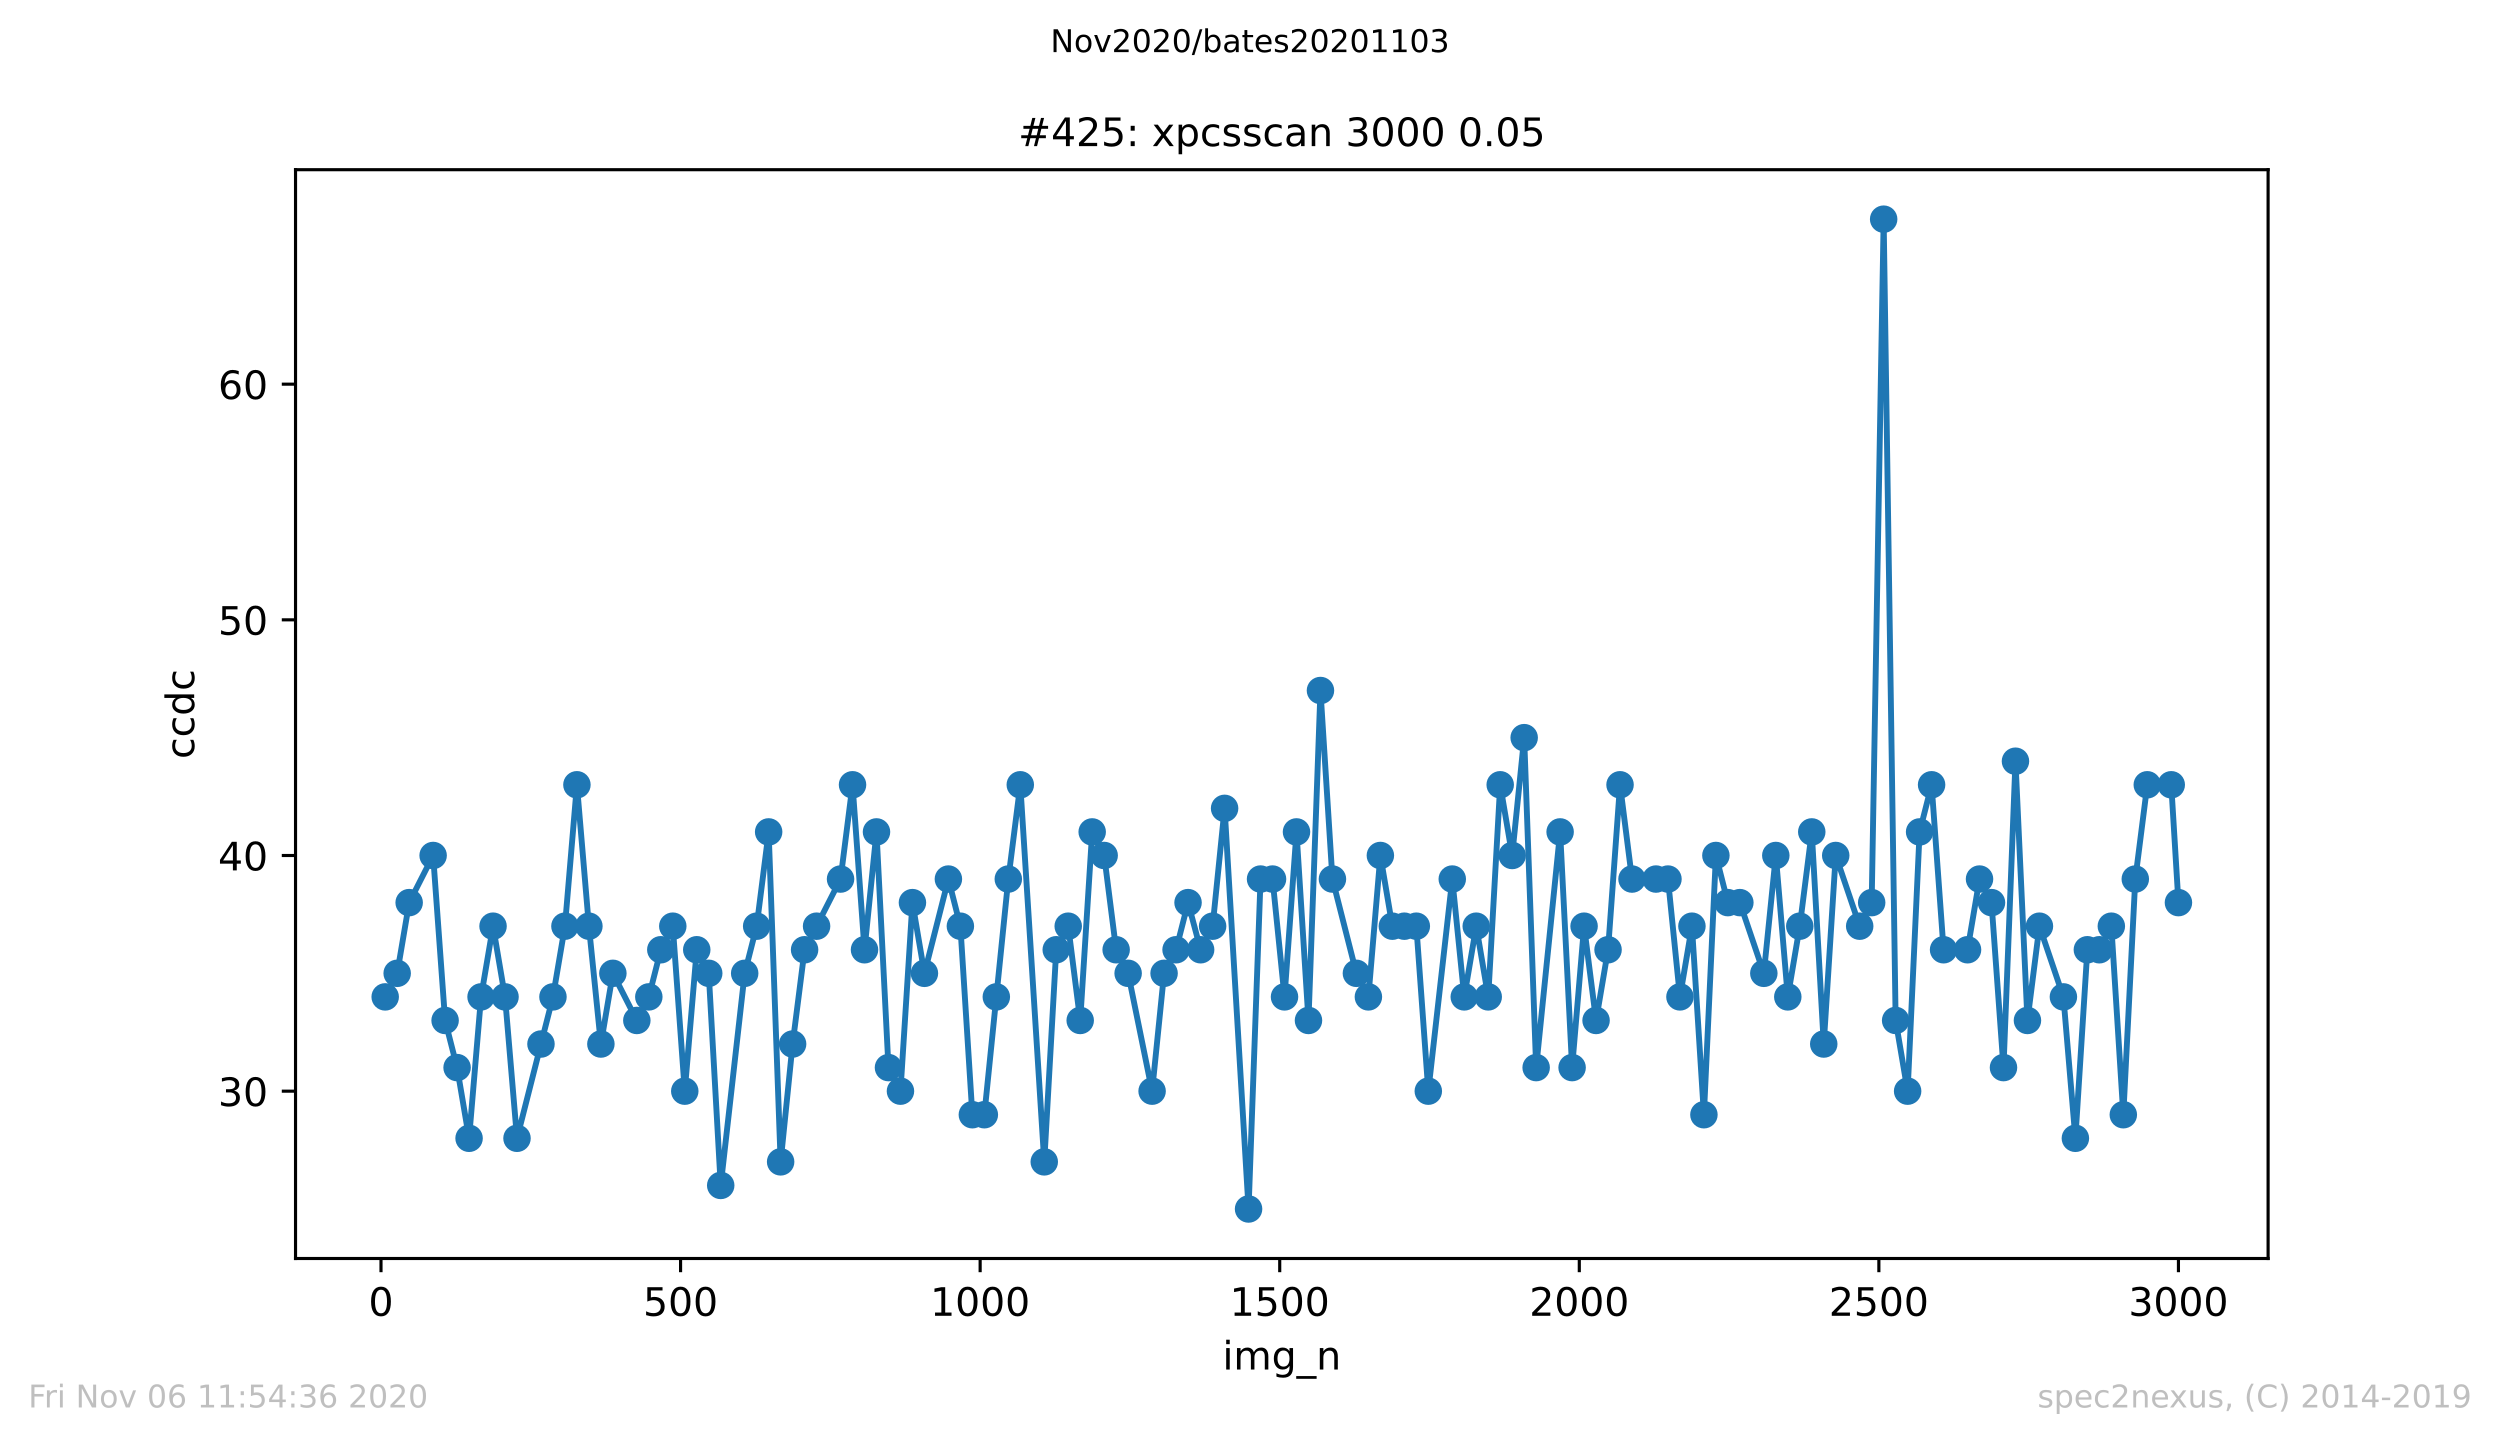
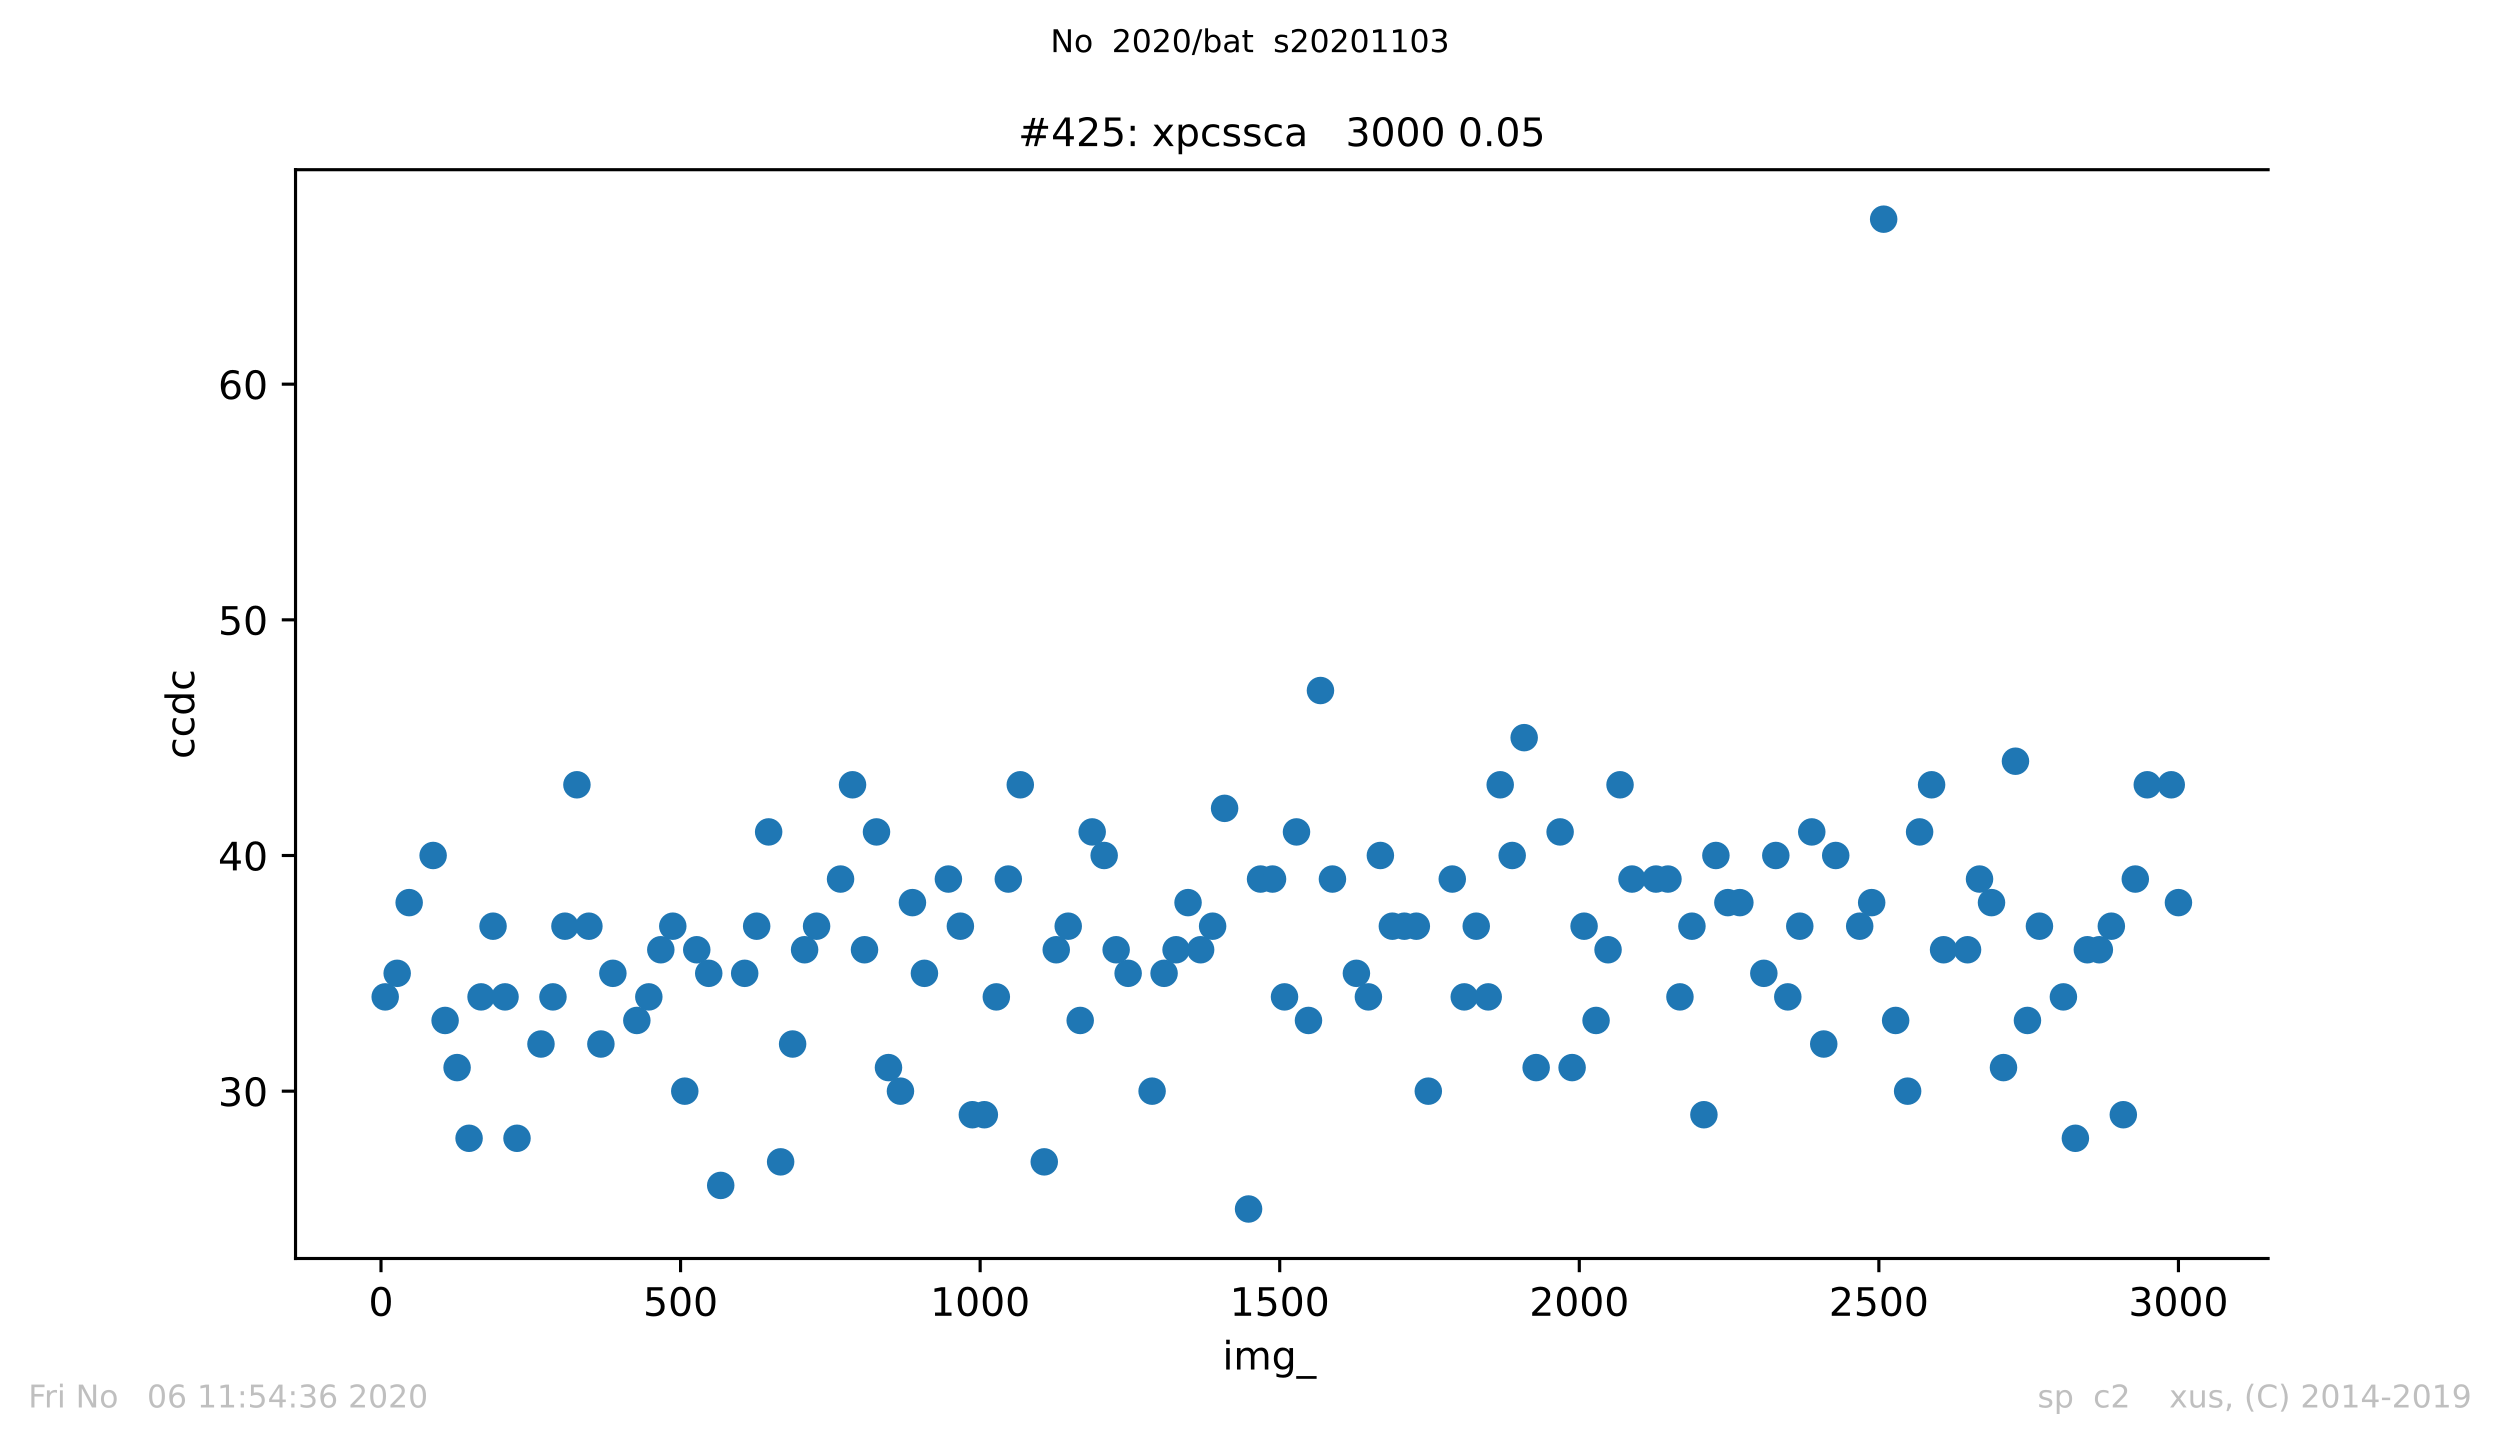
<svg xmlns="http://www.w3.org/2000/svg" xmlns:xlink="http://www.w3.org/1999/xlink" height="367.2pt" version="1.1" viewBox="0 0 636.48 367.2" width="636.48pt">
  <defs>
    <style type="text/css">
*{stroke-linecap:butt;stroke-linejoin:round;}
  </style>
  </defs>
  <g id="figure_1">
    <g id="patch_1">
      <path d="M 0 367.2  L 636.48 367.2  L 636.48 0  L 0 0  z " style="fill:#ffffff;" />
    </g>
    <g id="axes_1">
      <g id="patch_2">
        <path d="M 75.24 320.4  L 577.44 320.4  L 577.44 43.2  L 75.24 43.2  z " style="fill:#ffffff;" />
      </g>
      <g id="matplotlib.axis_1">
        <g id="xtick_1">
          <g id="line2d_1">
            <defs>
              <path d="M 0 0  L 0 3.5  " id="m6c2c56f5d1" style="stroke:#000000;stroke-width:0.8;" />
            </defs>
            <g>
              <use style="stroke:#000000;stroke-width:0.8;" x="97" xlink:href="#m6c2c56f5d1" y="320.4" />
            </g>
          </g>
          <g id="text_1">
            <defs>
              <path d="M 31.781 66.406  Q 24.172 66.406 20.328 58.906  Q 16.5 51.422 16.5 36.375  Q 16.5 21.391 20.328 13.891  Q 24.172 6.391 31.781 6.391  Q 39.453 6.391 43.281 13.891  Q 47.125 21.391 47.125 36.375  Q 47.125 51.422 43.281 58.906  Q 39.453 66.406 31.781 66.406  z M 31.781 74.219  Q 44.047 74.219 50.516 64.516  Q 56.984 54.828 56.984 36.375  Q 56.984 17.969 50.516 8.266  Q 44.047 -1.422 31.781 -1.422  Q 19.531 -1.422 13.062 8.266  Q 6.594 17.969 6.594 36.375  Q 6.594 54.828 13.062 64.516  Q 19.531 74.219 31.781 74.219  z " id="DejaVuSans-48" />
            </defs>
            <g transform="translate(93.818 334.998)scale(0.1 -0.1)">
              <use xlink:href="#DejaVuSans-48" />
            </g>
          </g>
        </g>
        <g id="xtick_2">
          <g id="line2d_2">
            <g>
              <use style="stroke:#000000;stroke-width:0.8;" x="173.268" xlink:href="#m6c2c56f5d1" y="320.4" />
            </g>
          </g>
          <g id="text_2">
            <defs>
              <path d="M 10.797 72.906  L 49.516 72.906  L 49.516 64.594  L 19.828 64.594  L 19.828 46.734  Q 21.969 47.469 24.109 47.828  Q 26.266 48.188 28.422 48.188  Q 40.625 48.188 47.75 41.5  Q 54.891 34.812 54.891 23.391  Q 54.891 11.625 47.562 5.094  Q 40.234 -1.422 26.906 -1.422  Q 22.312 -1.422 17.547 -0.641  Q 12.797 0.141 7.719 1.703  L 7.719 11.625  Q 12.109 9.234 16.797 8.062  Q 21.484 6.891 26.703 6.891  Q 35.156 6.891 40.078 11.328  Q 45.016 15.766 45.016 23.391  Q 45.016 31 40.078 35.438  Q 35.156 39.891 26.703 39.891  Q 22.75 39.891 18.812 39.016  Q 14.891 38.141 10.797 36.281  z " id="DejaVuSans-53" />
            </defs>
            <g transform="translate(163.725 334.998)scale(0.1 -0.1)">
              <use xlink:href="#DejaVuSans-53" />
              <use x="63.623" xlink:href="#DejaVuSans-48" />
              <use x="127.246" xlink:href="#DejaVuSans-48" />
            </g>
          </g>
        </g>
        <g id="xtick_3">
          <g id="line2d_3">
            <g>
              <use style="stroke:#000000;stroke-width:0.8;" x="249.537" xlink:href="#m6c2c56f5d1" y="320.4" />
            </g>
          </g>
          <g id="text_3">
            <defs>
              <path d="M 12.406 8.297  L 28.516 8.297  L 28.516 63.922  L 10.984 60.406  L 10.984 69.391  L 28.422 72.906  L 38.281 72.906  L 38.281 8.297  L 54.391 8.297  L 54.391 0  L 12.406 0  z " id="DejaVuSans-49" />
            </defs>
            <g transform="translate(236.812 334.998)scale(0.1 -0.1)">
              <use xlink:href="#DejaVuSans-49" />
              <use x="63.623" xlink:href="#DejaVuSans-48" />
              <use x="127.246" xlink:href="#DejaVuSans-48" />
              <use x="190.869" xlink:href="#DejaVuSans-48" />
            </g>
          </g>
        </g>
        <g id="xtick_4">
          <g id="line2d_4">
            <g>
              <use style="stroke:#000000;stroke-width:0.8;" x="325.806" xlink:href="#m6c2c56f5d1" y="320.4" />
            </g>
          </g>
          <g id="text_4">
            <g transform="translate(313.081 334.998)scale(0.1 -0.1)">
              <use xlink:href="#DejaVuSans-49" />
              <use x="63.623" xlink:href="#DejaVuSans-53" />
              <use x="127.246" xlink:href="#DejaVuSans-48" />
              <use x="190.869" xlink:href="#DejaVuSans-48" />
            </g>
          </g>
        </g>
        <g id="xtick_5">
          <g id="line2d_5">
            <g>
              <use style="stroke:#000000;stroke-width:0.8;" x="402.075" xlink:href="#m6c2c56f5d1" y="320.4" />
            </g>
          </g>
          <g id="text_5">
            <defs>
              <path d="M 19.188 8.297  L 53.609 8.297  L 53.609 0  L 7.328 0  L 7.328 8.297  Q 12.938 14.109 22.625 23.891  Q 32.328 33.688 34.812 36.531  Q 39.547 41.844 41.422 45.531  Q 43.312 49.219 43.312 52.781  Q 43.312 58.594 39.234 62.25  Q 35.156 65.922 28.609 65.922  Q 23.969 65.922 18.812 64.312  Q 13.672 62.703 7.812 59.422  L 7.812 69.391  Q 13.766 71.781 18.938 73  Q 24.125 74.219 28.422 74.219  Q 39.75 74.219 46.484 68.547  Q 53.219 62.891 53.219 53.422  Q 53.219 48.922 51.531 44.891  Q 49.859 40.875 45.406 35.406  Q 44.188 33.984 37.641 27.219  Q 31.109 20.453 19.188 8.297  z " id="DejaVuSans-50" />
            </defs>
            <g transform="translate(389.35 334.998)scale(0.1 -0.1)">
              <use xlink:href="#DejaVuSans-50" />
              <use x="63.623" xlink:href="#DejaVuSans-48" />
              <use x="127.246" xlink:href="#DejaVuSans-48" />
              <use x="190.869" xlink:href="#DejaVuSans-48" />
            </g>
          </g>
        </g>
        <g id="xtick_6">
          <g id="line2d_6">
            <g>
              <use style="stroke:#000000;stroke-width:0.8;" x="478.344" xlink:href="#m6c2c56f5d1" y="320.4" />
            </g>
          </g>
          <g id="text_6">
            <g transform="translate(465.619 334.998)scale(0.1 -0.1)">
              <use xlink:href="#DejaVuSans-50" />
              <use x="63.623" xlink:href="#DejaVuSans-53" />
              <use x="127.246" xlink:href="#DejaVuSans-48" />
              <use x="190.869" xlink:href="#DejaVuSans-48" />
            </g>
          </g>
        </g>
        <g id="xtick_7">
          <g id="line2d_7">
            <g>
              <use style="stroke:#000000;stroke-width:0.8;" x="554.613" xlink:href="#m6c2c56f5d1" y="320.4" />
            </g>
          </g>
          <g id="text_7">
            <defs>
              <path d="M 40.578 39.312  Q 47.656 37.797 51.625 33  Q 55.609 28.219 55.609 21.188  Q 55.609 10.406 48.188 4.484  Q 40.766 -1.422 27.094 -1.422  Q 22.516 -1.422 17.656 -0.516  Q 12.797 0.391 7.625 2.203  L 7.625 11.719  Q 11.719 9.328 16.594 8.109  Q 21.484 6.891 26.812 6.891  Q 36.078 6.891 40.938 10.547  Q 45.797 14.203 45.797 21.188  Q 45.797 27.641 41.281 31.266  Q 36.766 34.906 28.719 34.906  L 20.219 34.906  L 20.219 43.016  L 29.109 43.016  Q 36.375 43.016 40.234 45.922  Q 44.094 48.828 44.094 54.297  Q 44.094 59.906 40.109 62.906  Q 36.141 65.922 28.719 65.922  Q 24.656 65.922 20.016 65.031  Q 15.375 64.156 9.812 62.312  L 9.812 71.094  Q 15.438 72.656 20.344 73.438  Q 25.25 74.219 29.594 74.219  Q 40.828 74.219 47.359 69.109  Q 53.906 64.016 53.906 55.328  Q 53.906 49.266 50.438 45.094  Q 46.969 40.922 40.578 39.312  z " id="DejaVuSans-51" />
            </defs>
            <g transform="translate(541.888 334.998)scale(0.1 -0.1)">
              <use xlink:href="#DejaVuSans-51" />
              <use x="63.623" xlink:href="#DejaVuSans-48" />
              <use x="127.246" xlink:href="#DejaVuSans-48" />
              <use x="190.869" xlink:href="#DejaVuSans-48" />
            </g>
          </g>
        </g>
        <g id="text_8">
          <defs>
            <path d="M 9.422 54.688  L 18.406 54.688  L 18.406 0  L 9.422 0  z M 9.422 75.984  L 18.406 75.984  L 18.406 64.594  L 9.422 64.594  z " id="DejaVuSans-105" />
            <path d="M 52 44.188  Q 55.375 50.25 60.062 53.125  Q 64.75 56 71.094 56  Q 79.641 56 84.281 50.016  Q 88.922 44.047 88.922 33.016  L 88.922 0  L 79.891 0  L 79.891 32.719  Q 79.891 40.578 77.094 44.375  Q 74.312 48.188 68.609 48.188  Q 61.625 48.188 57.562 43.547  Q 53.516 38.922 53.516 30.906  L 53.516 0  L 44.484 0  L 44.484 32.719  Q 44.484 40.625 41.703 44.406  Q 38.922 48.188 33.109 48.188  Q 26.219 48.188 22.156 43.531  Q 18.109 38.875 18.109 30.906  L 18.109 0  L 9.078 0  L 9.078 54.688  L 18.109 54.688  L 18.109 46.188  Q 21.188 51.219 25.484 53.609  Q 29.781 56 35.688 56  Q 41.656 56 45.828 52.969  Q 50 49.953 52 44.188  z " id="DejaVuSans-109" />
            <path d="M 45.406 27.984  Q 45.406 37.75 41.375 43.109  Q 37.359 48.484 30.078 48.484  Q 22.859 48.484 18.828 43.109  Q 14.797 37.75 14.797 27.984  Q 14.797 18.266 18.828 12.891  Q 22.859 7.516 30.078 7.516  Q 37.359 7.516 41.375 12.891  Q 45.406 18.266 45.406 27.984  z M 54.391 6.781  Q 54.391 -7.172 48.188 -13.984  Q 42 -20.797 29.203 -20.797  Q 24.469 -20.797 20.266 -20.094  Q 16.062 -19.391 12.109 -17.922  L 12.109 -9.188  Q 16.062 -11.328 19.922 -12.344  Q 23.781 -13.375 27.781 -13.375  Q 36.625 -13.375 41.016 -8.766  Q 45.406 -4.156 45.406 5.172  L 45.406 9.625  Q 42.625 4.781 38.281 2.391  Q 33.938 0 27.875 0  Q 17.828 0 11.672 7.656  Q 5.516 15.328 5.516 27.984  Q 5.516 40.672 11.672 48.328  Q 17.828 56 27.875 56  Q 33.938 56 38.281 53.609  Q 42.625 51.219 45.406 46.391  L 45.406 54.688  L 54.391 54.688  z " id="DejaVuSans-103" />
            <path d="M 50.984 -16.609  L 50.984 -23.578  L -0.984 -23.578  L -0.984 -16.609  z " id="DejaVuSans-95" />
-             <path d="M 54.891 33.016  L 54.891 0  L 45.906 0  L 45.906 32.719  Q 45.906 40.484 42.875 44.328  Q 39.844 48.188 33.797 48.188  Q 26.516 48.188 22.312 43.547  Q 18.109 38.922 18.109 30.906  L 18.109 0  L 9.078 0  L 9.078 54.688  L 18.109 54.688  L 18.109 46.188  Q 21.344 51.125 25.703 53.562  Q 30.078 56 35.797 56  Q 45.219 56 50.047 50.172  Q 54.891 44.344 54.891 33.016  z " id="DejaVuSans-110" />
          </defs>
          <g transform="translate(311.238 348.677)scale(0.1 -0.1)">
            <use xlink:href="#DejaVuSans-105" />
            <use x="27.783" xlink:href="#DejaVuSans-109" />
            <use x="125.195" xlink:href="#DejaVuSans-103" />
            <use x="188.672" xlink:href="#DejaVuSans-95" />
            <use x="238.672" xlink:href="#DejaVuSans-110" />
          </g>
        </g>
      </g>
      <g id="matplotlib.axis_2">
        <g id="ytick_1">
          <g id="line2d_8">
            <defs>
              <path d="M 0 0  L -3.5 0  " id="mb3850946a2" style="stroke:#000000;stroke-width:0.8;" />
            </defs>
            <g>
              <use style="stroke:#000000;stroke-width:0.8;" x="75.24" xlink:href="#mb3850946a2" y="277.8" />
            </g>
          </g>
          <g id="text_9">
            <g transform="translate(55.515 281.599)scale(0.1 -0.1)">
              <use xlink:href="#DejaVuSans-51" />
              <use x="63.623" xlink:href="#DejaVuSans-48" />
            </g>
          </g>
        </g>
        <g id="ytick_2">
          <g id="line2d_9">
            <g>
              <use style="stroke:#000000;stroke-width:0.8;" x="75.24" xlink:href="#mb3850946a2" y="217.8" />
            </g>
          </g>
          <g id="text_10">
            <defs>
              <path d="M 37.797 64.312  L 12.891 25.391  L 37.797 25.391  z M 35.203 72.906  L 47.609 72.906  L 47.609 25.391  L 58.016 25.391  L 58.016 17.188  L 47.609 17.188  L 47.609 0  L 37.797 0  L 37.797 17.188  L 4.891 17.188  L 4.891 26.703  z " id="DejaVuSans-52" />
            </defs>
            <g transform="translate(55.515 221.599)scale(0.1 -0.1)">
              <use xlink:href="#DejaVuSans-52" />
              <use x="63.623" xlink:href="#DejaVuSans-48" />
            </g>
          </g>
        </g>
        <g id="ytick_3">
          <g id="line2d_10">
            <g>
              <use style="stroke:#000000;stroke-width:0.8;" x="75.24" xlink:href="#mb3850946a2" y="157.8" />
            </g>
          </g>
          <g id="text_11">
            <g transform="translate(55.515 161.599)scale(0.1 -0.1)">
              <use xlink:href="#DejaVuSans-53" />
              <use x="63.623" xlink:href="#DejaVuSans-48" />
            </g>
          </g>
        </g>
        <g id="ytick_4">
          <g id="line2d_11">
            <g>
              <use style="stroke:#000000;stroke-width:0.8;" x="75.24" xlink:href="#mb3850946a2" y="97.8" />
            </g>
          </g>
          <g id="text_12">
            <defs>
              <path d="M 33.016 40.375  Q 26.375 40.375 22.484 35.828  Q 18.609 31.297 18.609 23.391  Q 18.609 15.531 22.484 10.953  Q 26.375 6.391 33.016 6.391  Q 39.656 6.391 43.531 10.953  Q 47.406 15.531 47.406 23.391  Q 47.406 31.297 43.531 35.828  Q 39.656 40.375 33.016 40.375  z M 52.594 71.297  L 52.594 62.312  Q 48.875 64.062 45.094 64.984  Q 41.312 65.922 37.594 65.922  Q 27.828 65.922 22.672 59.328  Q 17.531 52.734 16.797 39.406  Q 19.672 43.656 24.016 45.922  Q 28.375 48.188 33.594 48.188  Q 44.578 48.188 50.953 41.516  Q 57.328 34.859 57.328 23.391  Q 57.328 12.156 50.688 5.359  Q 44.047 -1.422 33.016 -1.422  Q 20.359 -1.422 13.672 8.266  Q 6.984 17.969 6.984 36.375  Q 6.984 53.656 15.188 63.938  Q 23.391 74.219 37.203 74.219  Q 40.922 74.219 44.703 73.484  Q 48.484 72.75 52.594 71.297  z " id="DejaVuSans-54" />
            </defs>
            <g transform="translate(55.515 101.599)scale(0.1 -0.1)">
              <use xlink:href="#DejaVuSans-54" />
              <use x="63.623" xlink:href="#DejaVuSans-48" />
            </g>
          </g>
        </g>
        <g id="text_13">
          <defs>
            <path d="M 48.781 52.594  L 48.781 44.188  Q 44.969 46.297 41.141 47.344  Q 37.312 48.391 33.406 48.391  Q 24.656 48.391 19.812 42.844  Q 14.984 37.312 14.984 27.297  Q 14.984 17.281 19.812 11.734  Q 24.656 6.203 33.406 6.203  Q 37.312 6.203 41.141 7.25  Q 44.969 8.297 48.781 10.406  L 48.781 2.094  Q 45.016 0.344 40.984 -0.531  Q 36.969 -1.422 32.422 -1.422  Q 20.062 -1.422 12.781 6.344  Q 5.516 14.109 5.516 27.297  Q 5.516 40.672 12.859 48.328  Q 20.219 56 33.016 56  Q 37.156 56 41.109 55.141  Q 45.062 54.297 48.781 52.594  z " id="DejaVuSans-99" />
            <path d="M 45.406 46.391  L 45.406 75.984  L 54.391 75.984  L 54.391 0  L 45.406 0  L 45.406 8.203  Q 42.578 3.328 38.25 0.953  Q 33.938 -1.422 27.875 -1.422  Q 17.969 -1.422 11.734 6.484  Q 5.516 14.406 5.516 27.297  Q 5.516 40.188 11.734 48.094  Q 17.969 56 27.875 56  Q 33.938 56 38.25 53.625  Q 42.578 51.266 45.406 46.391  z M 14.797 27.297  Q 14.797 17.391 18.875 11.75  Q 22.953 6.109 30.078 6.109  Q 37.203 6.109 41.297 11.75  Q 45.406 17.391 45.406 27.297  Q 45.406 37.203 41.297 42.844  Q 37.203 48.484 30.078 48.484  Q 22.953 48.484 18.875 42.844  Q 14.797 37.203 14.797 27.297  z " id="DejaVuSans-100" />
          </defs>
          <g transform="translate(49.435 193.222)rotate(-90)scale(0.1 -0.1)">
            <use xlink:href="#DejaVuSans-99" />
            <use x="54.98" xlink:href="#DejaVuSans-99" />
            <use x="109.961" xlink:href="#DejaVuSans-100" />
            <use x="173.438" xlink:href="#DejaVuSans-99" />
          </g>
        </g>
      </g>
      <g id="line2d_12">
-         <path clip-path="url(#p6a01d0b1a0)" d="M 98.067 253.8  L 101.118 247.8  L 104.169 229.8  L 110.27 217.8  L 113.321 259.8  L 116.372 271.8  L 119.423 289.8  L 122.473 253.8  L 125.524 235.8  L 128.575 253.8  L 131.626 289.8  L 140.778 253.8  L 143.829 235.8  L 146.879 199.8  L 149.93 235.8  L 152.981 265.8  L 156.032 247.8  L 162.133 259.8  L 165.184 253.8  L 168.235 241.8  L 171.285 235.8  L 174.336 277.8  L 177.387 241.8  L 180.438 247.8  L 183.488 301.8  L 189.59 247.8  L 192.641 235.8  L 195.691 211.8  L 198.742 295.8  L 201.793 265.8  L 204.844 241.8  L 213.996 223.8  L 217.047 199.8  L 220.097 241.8  L 223.148 211.8  L 226.199 271.8  L 229.25 277.8  L 232.3 229.8  L 235.351 247.8  L 241.453 223.8  L 244.504 235.8  L 247.554 283.8  L 250.605 283.8  L 256.707 223.8  L 259.757 199.8  L 265.859 295.8  L 268.91 241.8  L 271.96 235.8  L 275.011 259.8  L 278.062 211.8  L 281.113 217.8  L 284.163 241.8  L 287.214 247.8  L 293.316 277.8  L 296.366 247.8  L 299.417 241.8  L 302.468 229.8  L 305.671 241.8  L 308.722 235.8  L 311.773 205.8  L 317.874 307.8  L 320.925 223.8  L 323.976 223.8  L 327.026 253.8  L 330.077 211.8  L 333.128 259.8  L 336.179 175.8  L 339.229 223.8  L 345.331 247.8  L 348.382 253.8  L 351.432 217.8  L 354.483 235.8  L 360.585 235.8  L 363.635 277.8  L 369.737 223.8  L 372.788 253.8  L 375.838 235.8  L 378.889 253.8  L 381.94 199.8  L 384.991 217.8  L 388.042 187.8  L 391.092 271.8  L 397.194 211.8  L 400.245 271.8  L 403.295 235.8  L 406.346 259.8  L 409.397 241.8  L 412.448 199.8  L 415.498 223.8  L 424.651 223.8  L 427.701 253.8  L 430.752 235.8  L 433.803 283.8  L 436.854 217.8  L 439.904 229.8  L 442.955 229.8  L 449.057 247.8  L 452.107 217.8  L 455.158 253.8  L 458.209 235.8  L 461.26 211.8  L 464.31 265.8  L 467.361 217.8  L 473.463 235.8  L 476.513 229.8  L 479.564 55.8  L 482.615 259.8  L 485.666 277.8  L 488.716 211.8  L 491.767 199.8  L 494.818 241.8  L 500.919 241.8  L 503.97 223.8  L 507.021 229.8  L 510.072 271.8  L 513.122 193.8  L 516.173 259.8  L 519.224 235.8  L 525.325 253.8  L 528.376 289.8  L 531.427 241.8  L 534.478 241.8  L 537.529 235.8  L 540.579 283.8  L 543.63 223.8  L 546.681 199.8  L 552.782 199.8  L 554.613 229.8  L 554.613 229.8  " style="fill:none;stroke:#1f77b4;stroke-linecap:square;stroke-width:1.5;" />
        <defs>
          <path d="M 0 3  C 0.796 3 1.559 2.684 2.121 2.121  C 2.684 1.559 3 0.796 3 0  C 3 -0.796 2.684 -1.559 2.121 -2.121  C 1.559 -2.684 0.796 -3 0 -3  C -0.796 -3 -1.559 -2.684 -2.121 -2.121  C -2.684 -1.559 -3 -0.796 -3 0  C -3 0.796 -2.684 1.559 -2.121 2.121  C -1.559 2.684 -0.796 3 0 3  z " id="m4884ba4580" style="stroke:#1f77b4;" />
        </defs>
        <g clip-path="url(#p6a01d0b1a0)">
          <use style="fill:#1f77b4;stroke:#1f77b4;" x="98.067" xlink:href="#m4884ba4580" y="253.8" />
          <use style="fill:#1f77b4;stroke:#1f77b4;" x="101.118" xlink:href="#m4884ba4580" y="247.8" />
          <use style="fill:#1f77b4;stroke:#1f77b4;" x="104.169" xlink:href="#m4884ba4580" y="229.8" />
          <use style="fill:#1f77b4;stroke:#1f77b4;" x="110.27" xlink:href="#m4884ba4580" y="217.8" />
          <use style="fill:#1f77b4;stroke:#1f77b4;" x="113.321" xlink:href="#m4884ba4580" y="259.8" />
          <use style="fill:#1f77b4;stroke:#1f77b4;" x="116.372" xlink:href="#m4884ba4580" y="271.8" />
          <use style="fill:#1f77b4;stroke:#1f77b4;" x="119.423" xlink:href="#m4884ba4580" y="289.8" />
          <use style="fill:#1f77b4;stroke:#1f77b4;" x="122.473" xlink:href="#m4884ba4580" y="253.8" />
          <use style="fill:#1f77b4;stroke:#1f77b4;" x="125.524" xlink:href="#m4884ba4580" y="235.8" />
          <use style="fill:#1f77b4;stroke:#1f77b4;" x="128.575" xlink:href="#m4884ba4580" y="253.8" />
          <use style="fill:#1f77b4;stroke:#1f77b4;" x="131.626" xlink:href="#m4884ba4580" y="289.8" />
          <use style="fill:#1f77b4;stroke:#1f77b4;" x="137.727" xlink:href="#m4884ba4580" y="265.8" />
          <use style="fill:#1f77b4;stroke:#1f77b4;" x="140.778" xlink:href="#m4884ba4580" y="253.8" />
          <use style="fill:#1f77b4;stroke:#1f77b4;" x="143.829" xlink:href="#m4884ba4580" y="235.8" />
          <use style="fill:#1f77b4;stroke:#1f77b4;" x="146.879" xlink:href="#m4884ba4580" y="199.8" />
          <use style="fill:#1f77b4;stroke:#1f77b4;" x="149.93" xlink:href="#m4884ba4580" y="235.8" />
          <use style="fill:#1f77b4;stroke:#1f77b4;" x="152.981" xlink:href="#m4884ba4580" y="265.8" />
          <use style="fill:#1f77b4;stroke:#1f77b4;" x="156.032" xlink:href="#m4884ba4580" y="247.8" />
          <use style="fill:#1f77b4;stroke:#1f77b4;" x="162.133" xlink:href="#m4884ba4580" y="259.8" />
          <use style="fill:#1f77b4;stroke:#1f77b4;" x="165.184" xlink:href="#m4884ba4580" y="253.8" />
          <use style="fill:#1f77b4;stroke:#1f77b4;" x="168.235" xlink:href="#m4884ba4580" y="241.8" />
          <use style="fill:#1f77b4;stroke:#1f77b4;" x="171.285" xlink:href="#m4884ba4580" y="235.8" />
          <use style="fill:#1f77b4;stroke:#1f77b4;" x="174.336" xlink:href="#m4884ba4580" y="277.8" />
          <use style="fill:#1f77b4;stroke:#1f77b4;" x="177.387" xlink:href="#m4884ba4580" y="241.8" />
          <use style="fill:#1f77b4;stroke:#1f77b4;" x="180.438" xlink:href="#m4884ba4580" y="247.8" />
          <use style="fill:#1f77b4;stroke:#1f77b4;" x="183.488" xlink:href="#m4884ba4580" y="301.8" />
          <use style="fill:#1f77b4;stroke:#1f77b4;" x="189.59" xlink:href="#m4884ba4580" y="247.8" />
          <use style="fill:#1f77b4;stroke:#1f77b4;" x="192.641" xlink:href="#m4884ba4580" y="235.8" />
          <use style="fill:#1f77b4;stroke:#1f77b4;" x="195.691" xlink:href="#m4884ba4580" y="211.8" />
          <use style="fill:#1f77b4;stroke:#1f77b4;" x="198.742" xlink:href="#m4884ba4580" y="295.8" />
          <use style="fill:#1f77b4;stroke:#1f77b4;" x="201.793" xlink:href="#m4884ba4580" y="265.8" />
          <use style="fill:#1f77b4;stroke:#1f77b4;" x="204.844" xlink:href="#m4884ba4580" y="241.8" />
          <use style="fill:#1f77b4;stroke:#1f77b4;" x="207.894" xlink:href="#m4884ba4580" y="235.8" />
          <use style="fill:#1f77b4;stroke:#1f77b4;" x="213.996" xlink:href="#m4884ba4580" y="223.8" />
          <use style="fill:#1f77b4;stroke:#1f77b4;" x="217.047" xlink:href="#m4884ba4580" y="199.8" />
          <use style="fill:#1f77b4;stroke:#1f77b4;" x="220.097" xlink:href="#m4884ba4580" y="241.8" />
          <use style="fill:#1f77b4;stroke:#1f77b4;" x="223.148" xlink:href="#m4884ba4580" y="211.8" />
          <use style="fill:#1f77b4;stroke:#1f77b4;" x="226.199" xlink:href="#m4884ba4580" y="271.8" />
          <use style="fill:#1f77b4;stroke:#1f77b4;" x="229.25" xlink:href="#m4884ba4580" y="277.8" />
          <use style="fill:#1f77b4;stroke:#1f77b4;" x="232.3" xlink:href="#m4884ba4580" y="229.8" />
          <use style="fill:#1f77b4;stroke:#1f77b4;" x="235.351" xlink:href="#m4884ba4580" y="247.8" />
          <use style="fill:#1f77b4;stroke:#1f77b4;" x="241.453" xlink:href="#m4884ba4580" y="223.8" />
          <use style="fill:#1f77b4;stroke:#1f77b4;" x="244.504" xlink:href="#m4884ba4580" y="235.8" />
          <use style="fill:#1f77b4;stroke:#1f77b4;" x="247.554" xlink:href="#m4884ba4580" y="283.8" />
          <use style="fill:#1f77b4;stroke:#1f77b4;" x="250.605" xlink:href="#m4884ba4580" y="283.8" />
          <use style="fill:#1f77b4;stroke:#1f77b4;" x="253.656" xlink:href="#m4884ba4580" y="253.8" />
          <use style="fill:#1f77b4;stroke:#1f77b4;" x="256.707" xlink:href="#m4884ba4580" y="223.8" />
          <use style="fill:#1f77b4;stroke:#1f77b4;" x="259.757" xlink:href="#m4884ba4580" y="199.8" />
          <use style="fill:#1f77b4;stroke:#1f77b4;" x="265.859" xlink:href="#m4884ba4580" y="295.8" />
          <use style="fill:#1f77b4;stroke:#1f77b4;" x="268.91" xlink:href="#m4884ba4580" y="241.8" />
          <use style="fill:#1f77b4;stroke:#1f77b4;" x="271.96" xlink:href="#m4884ba4580" y="235.8" />
          <use style="fill:#1f77b4;stroke:#1f77b4;" x="275.011" xlink:href="#m4884ba4580" y="259.8" />
          <use style="fill:#1f77b4;stroke:#1f77b4;" x="278.062" xlink:href="#m4884ba4580" y="211.8" />
          <use style="fill:#1f77b4;stroke:#1f77b4;" x="281.113" xlink:href="#m4884ba4580" y="217.8" />
          <use style="fill:#1f77b4;stroke:#1f77b4;" x="284.163" xlink:href="#m4884ba4580" y="241.8" />
          <use style="fill:#1f77b4;stroke:#1f77b4;" x="287.214" xlink:href="#m4884ba4580" y="247.8" />
          <use style="fill:#1f77b4;stroke:#1f77b4;" x="293.316" xlink:href="#m4884ba4580" y="277.8" />
          <use style="fill:#1f77b4;stroke:#1f77b4;" x="296.366" xlink:href="#m4884ba4580" y="247.8" />
          <use style="fill:#1f77b4;stroke:#1f77b4;" x="299.417" xlink:href="#m4884ba4580" y="241.8" />
          <use style="fill:#1f77b4;stroke:#1f77b4;" x="302.468" xlink:href="#m4884ba4580" y="229.8" />
          <use style="fill:#1f77b4;stroke:#1f77b4;" x="305.671" xlink:href="#m4884ba4580" y="241.8" />
          <use style="fill:#1f77b4;stroke:#1f77b4;" x="308.722" xlink:href="#m4884ba4580" y="235.8" />
          <use style="fill:#1f77b4;stroke:#1f77b4;" x="311.773" xlink:href="#m4884ba4580" y="205.8" />
          <use style="fill:#1f77b4;stroke:#1f77b4;" x="317.874" xlink:href="#m4884ba4580" y="307.8" />
          <use style="fill:#1f77b4;stroke:#1f77b4;" x="320.925" xlink:href="#m4884ba4580" y="223.8" />
          <use style="fill:#1f77b4;stroke:#1f77b4;" x="323.976" xlink:href="#m4884ba4580" y="223.8" />
          <use style="fill:#1f77b4;stroke:#1f77b4;" x="327.026" xlink:href="#m4884ba4580" y="253.8" />
          <use style="fill:#1f77b4;stroke:#1f77b4;" x="330.077" xlink:href="#m4884ba4580" y="211.8" />
          <use style="fill:#1f77b4;stroke:#1f77b4;" x="333.128" xlink:href="#m4884ba4580" y="259.8" />
          <use style="fill:#1f77b4;stroke:#1f77b4;" x="336.179" xlink:href="#m4884ba4580" y="175.8" />
          <use style="fill:#1f77b4;stroke:#1f77b4;" x="339.229" xlink:href="#m4884ba4580" y="223.8" />
          <use style="fill:#1f77b4;stroke:#1f77b4;" x="345.331" xlink:href="#m4884ba4580" y="247.8" />
          <use style="fill:#1f77b4;stroke:#1f77b4;" x="348.382" xlink:href="#m4884ba4580" y="253.8" />
          <use style="fill:#1f77b4;stroke:#1f77b4;" x="351.432" xlink:href="#m4884ba4580" y="217.8" />
          <use style="fill:#1f77b4;stroke:#1f77b4;" x="354.483" xlink:href="#m4884ba4580" y="235.8" />
          <use style="fill:#1f77b4;stroke:#1f77b4;" x="357.534" xlink:href="#m4884ba4580" y="235.8" />
          <use style="fill:#1f77b4;stroke:#1f77b4;" x="360.585" xlink:href="#m4884ba4580" y="235.8" />
          <use style="fill:#1f77b4;stroke:#1f77b4;" x="363.635" xlink:href="#m4884ba4580" y="277.8" />
          <use style="fill:#1f77b4;stroke:#1f77b4;" x="369.737" xlink:href="#m4884ba4580" y="223.8" />
          <use style="fill:#1f77b4;stroke:#1f77b4;" x="372.788" xlink:href="#m4884ba4580" y="253.8" />
          <use style="fill:#1f77b4;stroke:#1f77b4;" x="375.838" xlink:href="#m4884ba4580" y="235.8" />
          <use style="fill:#1f77b4;stroke:#1f77b4;" x="378.889" xlink:href="#m4884ba4580" y="253.8" />
          <use style="fill:#1f77b4;stroke:#1f77b4;" x="381.94" xlink:href="#m4884ba4580" y="199.8" />
          <use style="fill:#1f77b4;stroke:#1f77b4;" x="384.991" xlink:href="#m4884ba4580" y="217.8" />
          <use style="fill:#1f77b4;stroke:#1f77b4;" x="388.042" xlink:href="#m4884ba4580" y="187.8" />
          <use style="fill:#1f77b4;stroke:#1f77b4;" x="391.092" xlink:href="#m4884ba4580" y="271.8" />
          <use style="fill:#1f77b4;stroke:#1f77b4;" x="397.194" xlink:href="#m4884ba4580" y="211.8" />
          <use style="fill:#1f77b4;stroke:#1f77b4;" x="400.245" xlink:href="#m4884ba4580" y="271.8" />
          <use style="fill:#1f77b4;stroke:#1f77b4;" x="403.295" xlink:href="#m4884ba4580" y="235.8" />
          <use style="fill:#1f77b4;stroke:#1f77b4;" x="406.346" xlink:href="#m4884ba4580" y="259.8" />
          <use style="fill:#1f77b4;stroke:#1f77b4;" x="409.397" xlink:href="#m4884ba4580" y="241.8" />
          <use style="fill:#1f77b4;stroke:#1f77b4;" x="412.448" xlink:href="#m4884ba4580" y="199.8" />
          <use style="fill:#1f77b4;stroke:#1f77b4;" x="415.498" xlink:href="#m4884ba4580" y="223.8" />
          <use style="fill:#1f77b4;stroke:#1f77b4;" x="421.6" xlink:href="#m4884ba4580" y="223.8" />
          <use style="fill:#1f77b4;stroke:#1f77b4;" x="424.651" xlink:href="#m4884ba4580" y="223.8" />
          <use style="fill:#1f77b4;stroke:#1f77b4;" x="427.701" xlink:href="#m4884ba4580" y="253.8" />
          <use style="fill:#1f77b4;stroke:#1f77b4;" x="430.752" xlink:href="#m4884ba4580" y="235.8" />
          <use style="fill:#1f77b4;stroke:#1f77b4;" x="433.803" xlink:href="#m4884ba4580" y="283.8" />
          <use style="fill:#1f77b4;stroke:#1f77b4;" x="436.854" xlink:href="#m4884ba4580" y="217.8" />
          <use style="fill:#1f77b4;stroke:#1f77b4;" x="439.904" xlink:href="#m4884ba4580" y="229.8" />
          <use style="fill:#1f77b4;stroke:#1f77b4;" x="442.955" xlink:href="#m4884ba4580" y="229.8" />
          <use style="fill:#1f77b4;stroke:#1f77b4;" x="449.057" xlink:href="#m4884ba4580" y="247.8" />
          <use style="fill:#1f77b4;stroke:#1f77b4;" x="452.107" xlink:href="#m4884ba4580" y="217.8" />
          <use style="fill:#1f77b4;stroke:#1f77b4;" x="455.158" xlink:href="#m4884ba4580" y="253.8" />
          <use style="fill:#1f77b4;stroke:#1f77b4;" x="458.209" xlink:href="#m4884ba4580" y="235.8" />
          <use style="fill:#1f77b4;stroke:#1f77b4;" x="461.26" xlink:href="#m4884ba4580" y="211.8" />
          <use style="fill:#1f77b4;stroke:#1f77b4;" x="464.31" xlink:href="#m4884ba4580" y="265.8" />
          <use style="fill:#1f77b4;stroke:#1f77b4;" x="467.361" xlink:href="#m4884ba4580" y="217.8" />
          <use style="fill:#1f77b4;stroke:#1f77b4;" x="473.463" xlink:href="#m4884ba4580" y="235.8" />
          <use style="fill:#1f77b4;stroke:#1f77b4;" x="476.513" xlink:href="#m4884ba4580" y="229.8" />
          <use style="fill:#1f77b4;stroke:#1f77b4;" x="479.564" xlink:href="#m4884ba4580" y="55.8" />
          <use style="fill:#1f77b4;stroke:#1f77b4;" x="482.615" xlink:href="#m4884ba4580" y="259.8" />
          <use style="fill:#1f77b4;stroke:#1f77b4;" x="485.666" xlink:href="#m4884ba4580" y="277.8" />
          <use style="fill:#1f77b4;stroke:#1f77b4;" x="488.716" xlink:href="#m4884ba4580" y="211.8" />
          <use style="fill:#1f77b4;stroke:#1f77b4;" x="491.767" xlink:href="#m4884ba4580" y="199.8" />
          <use style="fill:#1f77b4;stroke:#1f77b4;" x="494.818" xlink:href="#m4884ba4580" y="241.8" />
          <use style="fill:#1f77b4;stroke:#1f77b4;" x="500.919" xlink:href="#m4884ba4580" y="241.8" />
          <use style="fill:#1f77b4;stroke:#1f77b4;" x="503.97" xlink:href="#m4884ba4580" y="223.8" />
          <use style="fill:#1f77b4;stroke:#1f77b4;" x="507.021" xlink:href="#m4884ba4580" y="229.8" />
          <use style="fill:#1f77b4;stroke:#1f77b4;" x="510.072" xlink:href="#m4884ba4580" y="271.8" />
          <use style="fill:#1f77b4;stroke:#1f77b4;" x="513.122" xlink:href="#m4884ba4580" y="193.8" />
          <use style="fill:#1f77b4;stroke:#1f77b4;" x="516.173" xlink:href="#m4884ba4580" y="259.8" />
          <use style="fill:#1f77b4;stroke:#1f77b4;" x="519.224" xlink:href="#m4884ba4580" y="235.8" />
          <use style="fill:#1f77b4;stroke:#1f77b4;" x="525.325" xlink:href="#m4884ba4580" y="253.8" />
          <use style="fill:#1f77b4;stroke:#1f77b4;" x="528.376" xlink:href="#m4884ba4580" y="289.8" />
          <use style="fill:#1f77b4;stroke:#1f77b4;" x="531.427" xlink:href="#m4884ba4580" y="241.8" />
          <use style="fill:#1f77b4;stroke:#1f77b4;" x="534.478" xlink:href="#m4884ba4580" y="241.8" />
          <use style="fill:#1f77b4;stroke:#1f77b4;" x="537.529" xlink:href="#m4884ba4580" y="235.8" />
          <use style="fill:#1f77b4;stroke:#1f77b4;" x="540.579" xlink:href="#m4884ba4580" y="283.8" />
          <use style="fill:#1f77b4;stroke:#1f77b4;" x="543.63" xlink:href="#m4884ba4580" y="223.8" />
          <use style="fill:#1f77b4;stroke:#1f77b4;" x="546.681" xlink:href="#m4884ba4580" y="199.8" />
          <use style="fill:#1f77b4;stroke:#1f77b4;" x="552.782" xlink:href="#m4884ba4580" y="199.8" />
          <use style="fill:#1f77b4;stroke:#1f77b4;" x="554.613" xlink:href="#m4884ba4580" y="229.8" />
        </g>
      </g>
      <g id="patch_3">
        <path d="M 75.24 320.4  L 75.24 43.2  " style="fill:none;stroke:#000000;stroke-linecap:square;stroke-linejoin:miter;stroke-width:0.8;" />
      </g>
      <g id="patch_4">
-         <path d="M 577.44 320.4  L 577.44 43.2  " style="fill:none;stroke:#000000;stroke-linecap:square;stroke-linejoin:miter;stroke-width:0.8;" />
-       </g>
+         </g>
      <g id="patch_5">
        <path d="M 75.24 320.4  L 577.44 320.4  " style="fill:none;stroke:#000000;stroke-linecap:square;stroke-linejoin:miter;stroke-width:0.8;" />
      </g>
      <g id="patch_6">
        <path d="M 75.24 43.2  L 577.44 43.2  " style="fill:none;stroke:#000000;stroke-linecap:square;stroke-linejoin:miter;stroke-width:0.8;" />
      </g>
      <g id="text_14">
        <defs>
          <path d="M 51.125 44  L 36.922 44  L 32.812 27.688  L 47.125 27.688  z M 43.797 71.781  L 38.719 51.516  L 52.984 51.516  L 58.109 71.781  L 65.922 71.781  L 60.891 51.516  L 76.125 51.516  L 76.125 44  L 58.984 44  L 54.984 27.688  L 70.516 27.688  L 70.516 20.219  L 53.078 20.219  L 48 0  L 40.188 0  L 45.219 20.219  L 30.906 20.219  L 25.875 0  L 18.016 0  L 23.094 20.219  L 7.719 20.219  L 7.719 27.688  L 24.906 27.688  L 29 44  L 13.281 44  L 13.281 51.516  L 30.906 51.516  L 35.891 71.781  z " id="DejaVuSans-35" />
          <path d="M 11.719 12.406  L 22.016 12.406  L 22.016 0  L 11.719 0  z M 11.719 51.703  L 22.016 51.703  L 22.016 39.312  L 11.719 39.312  z " id="DejaVuSans-58" />
          <path id="DejaVuSans-32" />
          <path d="M 54.891 54.688  L 35.109 28.078  L 55.906 0  L 45.312 0  L 29.391 21.484  L 13.484 0  L 2.875 0  L 24.125 28.609  L 4.688 54.688  L 15.281 54.688  L 29.781 35.203  L 44.281 54.688  z " id="DejaVuSans-120" />
          <path d="M 18.109 8.203  L 18.109 -20.797  L 9.078 -20.797  L 9.078 54.688  L 18.109 54.688  L 18.109 46.391  Q 20.953 51.266 25.266 53.625  Q 29.594 56 35.594 56  Q 45.562 56 51.781 48.094  Q 58.016 40.188 58.016 27.297  Q 58.016 14.406 51.781 6.484  Q 45.562 -1.422 35.594 -1.422  Q 29.594 -1.422 25.266 0.953  Q 20.953 3.328 18.109 8.203  z M 48.688 27.297  Q 48.688 37.203 44.609 42.844  Q 40.531 48.484 33.406 48.484  Q 26.266 48.484 22.188 42.844  Q 18.109 37.203 18.109 27.297  Q 18.109 17.391 22.188 11.75  Q 26.266 6.109 33.406 6.109  Q 40.531 6.109 44.609 11.75  Q 48.688 17.391 48.688 27.297  z " id="DejaVuSans-112" />
          <path d="M 44.281 53.078  L 44.281 44.578  Q 40.484 46.531 36.375 47.5  Q 32.281 48.484 27.875 48.484  Q 21.188 48.484 17.844 46.438  Q 14.5 44.391 14.5 40.281  Q 14.5 37.156 16.891 35.375  Q 19.281 33.594 26.516 31.984  L 29.594 31.297  Q 39.156 29.25 43.188 25.516  Q 47.219 21.781 47.219 15.094  Q 47.219 7.469 41.188 3.016  Q 35.156 -1.422 24.609 -1.422  Q 20.219 -1.422 15.453 -0.562  Q 10.688 0.297 5.422 2  L 5.422 11.281  Q 10.406 8.688 15.234 7.391  Q 20.062 6.109 24.812 6.109  Q 31.156 6.109 34.562 8.281  Q 37.984 10.453 37.984 14.406  Q 37.984 18.062 35.516 20.016  Q 33.062 21.969 24.703 23.781  L 21.578 24.516  Q 13.234 26.266 9.516 29.906  Q 5.812 33.547 5.812 39.891  Q 5.812 47.609 11.281 51.797  Q 16.75 56 26.812 56  Q 31.781 56 36.172 55.266  Q 40.578 54.547 44.281 53.078  z " id="DejaVuSans-115" />
          <path d="M 34.281 27.484  Q 23.391 27.484 19.188 25  Q 14.984 22.516 14.984 16.5  Q 14.984 11.719 18.141 8.906  Q 21.297 6.109 26.703 6.109  Q 34.188 6.109 38.703 11.406  Q 43.219 16.703 43.219 25.484  L 43.219 27.484  z M 52.203 31.203  L 52.203 0  L 43.219 0  L 43.219 8.297  Q 40.141 3.328 35.547 0.953  Q 30.953 -1.422 24.312 -1.422  Q 15.922 -1.422 10.953 3.297  Q 6 8.016 6 15.922  Q 6 25.141 12.172 29.828  Q 18.359 34.516 30.609 34.516  L 43.219 34.516  L 43.219 35.406  Q 43.219 41.609 39.141 45  Q 35.062 48.391 27.688 48.391  Q 23 48.391 18.547 47.266  Q 14.109 46.141 10.016 43.891  L 10.016 52.203  Q 14.938 54.109 19.578 55.047  Q 24.219 56 28.609 56  Q 40.484 56 46.344 49.844  Q 52.203 43.703 52.203 31.203  z " id="DejaVuSans-97" />
          <path d="M 10.688 12.406  L 21 12.406  L 21 0  L 10.688 0  z " id="DejaVuSans-46" />
        </defs>
        <g transform="translate(259.223 37.2)scale(0.1 -0.1)">
          <use xlink:href="#DejaVuSans-35" />
          <use x="83.789" xlink:href="#DejaVuSans-52" />
          <use x="147.412" xlink:href="#DejaVuSans-50" />
          <use x="211.035" xlink:href="#DejaVuSans-53" />
          <use x="274.658" xlink:href="#DejaVuSans-58" />
          <use x="308.35" xlink:href="#DejaVuSans-32" />
          <use x="340.137" xlink:href="#DejaVuSans-120" />
          <use x="399.316" xlink:href="#DejaVuSans-112" />
          <use x="462.793" xlink:href="#DejaVuSans-99" />
          <use x="517.773" xlink:href="#DejaVuSans-115" />
          <use x="569.873" xlink:href="#DejaVuSans-115" />
          <use x="621.973" xlink:href="#DejaVuSans-99" />
          <use x="676.953" xlink:href="#DejaVuSans-97" />
          <use x="738.232" xlink:href="#DejaVuSans-110" />
          <use x="801.611" xlink:href="#DejaVuSans-32" />
          <use x="833.398" xlink:href="#DejaVuSans-51" />
          <use x="897.021" xlink:href="#DejaVuSans-48" />
          <use x="960.645" xlink:href="#DejaVuSans-48" />
          <use x="1024.268" xlink:href="#DejaVuSans-48" />
          <use x="1087.891" xlink:href="#DejaVuSans-32" />
          <use x="1119.678" xlink:href="#DejaVuSans-48" />
          <use x="1183.301" xlink:href="#DejaVuSans-46" />
          <use x="1215.088" xlink:href="#DejaVuSans-48" />
          <use x="1278.711" xlink:href="#DejaVuSans-53" />
        </g>
      </g>
    </g>
    <g id="text_15">
      <defs>
        <path d="M 9.812 72.906  L 23.094 72.906  L 55.422 11.922  L 55.422 72.906  L 64.984 72.906  L 64.984 0  L 51.703 0  L 19.391 60.984  L 19.391 0  L 9.812 0  z " id="DejaVuSans-78" />
        <path d="M 30.609 48.391  Q 23.391 48.391 19.188 42.75  Q 14.984 37.109 14.984 27.297  Q 14.984 17.484 19.156 11.844  Q 23.344 6.203 30.609 6.203  Q 37.797 6.203 41.984 11.859  Q 46.188 17.531 46.188 27.297  Q 46.188 37.016 41.984 42.703  Q 37.797 48.391 30.609 48.391  z M 30.609 56  Q 42.328 56 49.016 48.375  Q 55.719 40.766 55.719 27.297  Q 55.719 13.875 49.016 6.219  Q 42.328 -1.422 30.609 -1.422  Q 18.844 -1.422 12.172 6.219  Q 5.516 13.875 5.516 27.297  Q 5.516 40.766 12.172 48.375  Q 18.844 56 30.609 56  z " id="DejaVuSans-111" />
-         <path d="M 2.984 54.688  L 12.5 54.688  L 29.594 8.797  L 46.688 54.688  L 56.203 54.688  L 35.688 0  L 23.484 0  z " id="DejaVuSans-118" />
        <path d="M 25.391 72.906  L 33.688 72.906  L 8.297 -9.281  L 0 -9.281  z " id="DejaVuSans-47" />
        <path d="M 48.688 27.297  Q 48.688 37.203 44.609 42.844  Q 40.531 48.484 33.406 48.484  Q 26.266 48.484 22.188 42.844  Q 18.109 37.203 18.109 27.297  Q 18.109 17.391 22.188 11.75  Q 26.266 6.109 33.406 6.109  Q 40.531 6.109 44.609 11.75  Q 48.688 17.391 48.688 27.297  z M 18.109 46.391  Q 20.953 51.266 25.266 53.625  Q 29.594 56 35.594 56  Q 45.562 56 51.781 48.094  Q 58.016 40.188 58.016 27.297  Q 58.016 14.406 51.781 6.484  Q 45.562 -1.422 35.594 -1.422  Q 29.594 -1.422 25.266 0.953  Q 20.953 3.328 18.109 8.203  L 18.109 0  L 9.078 0  L 9.078 75.984  L 18.109 75.984  z " id="DejaVuSans-98" />
        <path d="M 18.312 70.219  L 18.312 54.688  L 36.812 54.688  L 36.812 47.703  L 18.312 47.703  L 18.312 18.016  Q 18.312 11.328 20.141 9.422  Q 21.969 7.516 27.594 7.516  L 36.812 7.516  L 36.812 0  L 27.594 0  Q 17.188 0 13.234 3.875  Q 9.281 7.766 9.281 18.016  L 9.281 47.703  L 2.688 47.703  L 2.688 54.688  L 9.281 54.688  L 9.281 70.219  z " id="DejaVuSans-116" />
-         <path d="M 56.203 29.594  L 56.203 25.203  L 14.891 25.203  Q 15.484 15.922 20.484 11.062  Q 25.484 6.203 34.422 6.203  Q 39.594 6.203 44.453 7.469  Q 49.312 8.734 54.109 11.281  L 54.109 2.781  Q 49.266 0.734 44.188 -0.344  Q 39.109 -1.422 33.891 -1.422  Q 20.797 -1.422 13.156 6.188  Q 5.516 13.812 5.516 26.812  Q 5.516 40.234 12.766 48.109  Q 20.016 56 32.328 56  Q 43.359 56 49.781 48.891  Q 56.203 41.797 56.203 29.594  z M 47.219 32.234  Q 47.125 39.594 43.094 43.984  Q 39.062 48.391 32.422 48.391  Q 24.906 48.391 20.391 44.141  Q 15.875 39.891 15.188 32.172  z " id="DejaVuSans-101" />
      </defs>
      <g transform="translate(267.441 13.279)scale(0.08 -0.08)">
        <use xlink:href="#DejaVuSans-78" />
        <use x="74.805" xlink:href="#DejaVuSans-111" />
        <use x="135.986" xlink:href="#DejaVuSans-118" />
        <use x="195.166" xlink:href="#DejaVuSans-50" />
        <use x="258.789" xlink:href="#DejaVuSans-48" />
        <use x="322.412" xlink:href="#DejaVuSans-50" />
        <use x="386.035" xlink:href="#DejaVuSans-48" />
        <use x="449.658" xlink:href="#DejaVuSans-47" />
        <use x="483.35" xlink:href="#DejaVuSans-98" />
        <use x="546.826" xlink:href="#DejaVuSans-97" />
        <use x="608.105" xlink:href="#DejaVuSans-116" />
        <use x="647.314" xlink:href="#DejaVuSans-101" />
        <use x="708.838" xlink:href="#DejaVuSans-115" />
        <use x="760.938" xlink:href="#DejaVuSans-50" />
        <use x="824.561" xlink:href="#DejaVuSans-48" />
        <use x="888.184" xlink:href="#DejaVuSans-50" />
        <use x="951.807" xlink:href="#DejaVuSans-48" />
        <use x="1015.43" xlink:href="#DejaVuSans-49" />
        <use x="1079.053" xlink:href="#DejaVuSans-49" />
        <use x="1142.676" xlink:href="#DejaVuSans-48" />
        <use x="1206.299" xlink:href="#DejaVuSans-51" />
      </g>
    </g>
    <g id="text_16">
      <defs>
        <path d="M 9.812 72.906  L 51.703 72.906  L 51.703 64.594  L 19.672 64.594  L 19.672 43.109  L 48.578 43.109  L 48.578 34.812  L 19.672 34.812  L 19.672 0  L 9.812 0  z " id="DejaVuSans-70" />
        <path d="M 41.109 46.297  Q 39.594 47.172 37.812 47.578  Q 36.031 48 33.891 48  Q 26.266 48 22.188 43.047  Q 18.109 38.094 18.109 28.812  L 18.109 0  L 9.078 0  L 9.078 54.688  L 18.109 54.688  L 18.109 46.188  Q 20.953 51.172 25.484 53.578  Q 30.031 56 36.531 56  Q 37.453 56 38.578 55.875  Q 39.703 55.766 41.062 55.516  z " id="DejaVuSans-114" />
      </defs>
      <g style="fill:#808080;opacity:0.5;" transform="translate(7.2 358.336)scale(0.08 -0.08)">
        <use xlink:href="#DejaVuSans-70" />
        <use x="50.27" xlink:href="#DejaVuSans-114" />
        <use x="91.383" xlink:href="#DejaVuSans-105" />
        <use x="119.166" xlink:href="#DejaVuSans-32" />
        <use x="150.953" xlink:href="#DejaVuSans-78" />
        <use x="225.758" xlink:href="#DejaVuSans-111" />
        <use x="286.939" xlink:href="#DejaVuSans-118" />
        <use x="346.119" xlink:href="#DejaVuSans-32" />
        <use x="377.906" xlink:href="#DejaVuSans-48" />
        <use x="441.529" xlink:href="#DejaVuSans-54" />
        <use x="505.152" xlink:href="#DejaVuSans-32" />
        <use x="536.939" xlink:href="#DejaVuSans-49" />
        <use x="600.562" xlink:href="#DejaVuSans-49" />
        <use x="664.186" xlink:href="#DejaVuSans-58" />
        <use x="697.877" xlink:href="#DejaVuSans-53" />
        <use x="761.5" xlink:href="#DejaVuSans-52" />
        <use x="825.123" xlink:href="#DejaVuSans-58" />
        <use x="858.814" xlink:href="#DejaVuSans-51" />
        <use x="922.438" xlink:href="#DejaVuSans-54" />
        <use x="986.061" xlink:href="#DejaVuSans-32" />
        <use x="1017.848" xlink:href="#DejaVuSans-50" />
        <use x="1081.471" xlink:href="#DejaVuSans-48" />
        <use x="1145.094" xlink:href="#DejaVuSans-50" />
        <use x="1208.717" xlink:href="#DejaVuSans-48" />
      </g>
    </g>
    <g id="text_17">
      <defs>
        <path d="M 8.5 21.578  L 8.5 54.688  L 17.484 54.688  L 17.484 21.922  Q 17.484 14.156 20.5 10.266  Q 23.531 6.391 29.594 6.391  Q 36.859 6.391 41.078 11.031  Q 45.312 15.672 45.312 23.688  L 45.312 54.688  L 54.297 54.688  L 54.297 0  L 45.312 0  L 45.312 8.406  Q 42.047 3.422 37.719 1  Q 33.406 -1.422 27.688 -1.422  Q 18.266 -1.422 13.375 4.438  Q 8.5 10.297 8.5 21.578  z M 31.109 56  z " id="DejaVuSans-117" />
        <path d="M 11.719 12.406  L 22.016 12.406  L 22.016 4  L 14.016 -11.625  L 7.719 -11.625  L 11.719 4  z " id="DejaVuSans-44" />
        <path d="M 31 75.875  Q 24.469 64.656 21.281 53.656  Q 18.109 42.672 18.109 31.391  Q 18.109 20.125 21.312 9.062  Q 24.516 -2 31 -13.188  L 23.188 -13.188  Q 15.875 -1.703 12.234 9.375  Q 8.594 20.453 8.594 31.391  Q 8.594 42.281 12.203 53.312  Q 15.828 64.359 23.188 75.875  z " id="DejaVuSans-40" />
        <path d="M 64.406 67.281  L 64.406 56.891  Q 59.422 61.531 53.781 63.812  Q 48.141 66.109 41.797 66.109  Q 29.297 66.109 22.656 58.469  Q 16.016 50.828 16.016 36.375  Q 16.016 21.969 22.656 14.328  Q 29.297 6.688 41.797 6.688  Q 48.141 6.688 53.781 8.984  Q 59.422 11.281 64.406 15.922  L 64.406 5.609  Q 59.234 2.094 53.438 0.328  Q 47.656 -1.422 41.219 -1.422  Q 24.656 -1.422 15.125 8.703  Q 5.609 18.844 5.609 36.375  Q 5.609 53.953 15.125 64.078  Q 24.656 74.219 41.219 74.219  Q 47.75 74.219 53.531 72.484  Q 59.328 70.75 64.406 67.281  z " id="DejaVuSans-67" />
        <path d="M 8.016 75.875  L 15.828 75.875  Q 23.141 64.359 26.781 53.312  Q 30.422 42.281 30.422 31.391  Q 30.422 20.453 26.781 9.375  Q 23.141 -1.703 15.828 -13.188  L 8.016 -13.188  Q 14.5 -2 17.703 9.062  Q 20.906 20.125 20.906 31.391  Q 20.906 42.672 17.703 53.656  Q 14.5 64.656 8.016 75.875  z " id="DejaVuSans-41" />
        <path d="M 4.891 31.391  L 31.203 31.391  L 31.203 23.391  L 4.891 23.391  z " id="DejaVuSans-45" />
        <path d="M 10.984 1.516  L 10.984 10.5  Q 14.703 8.734 18.5 7.812  Q 22.312 6.891 25.984 6.891  Q 35.75 6.891 40.891 13.453  Q 46.047 20.016 46.781 33.406  Q 43.953 29.203 39.594 26.953  Q 35.25 24.703 29.984 24.703  Q 19.047 24.703 12.672 31.312  Q 6.297 37.938 6.297 49.422  Q 6.297 60.641 12.938 67.422  Q 19.578 74.219 30.609 74.219  Q 43.266 74.219 49.922 64.516  Q 56.594 54.828 56.594 36.375  Q 56.594 19.141 48.406 8.859  Q 40.234 -1.422 26.422 -1.422  Q 22.703 -1.422 18.891 -0.688  Q 15.094 0.047 10.984 1.516  z M 30.609 32.422  Q 37.25 32.422 41.125 36.953  Q 45.016 41.5 45.016 49.422  Q 45.016 57.281 41.125 61.844  Q 37.25 66.406 30.609 66.406  Q 23.969 66.406 20.094 61.844  Q 16.219 57.281 16.219 49.422  Q 16.219 41.5 20.094 36.953  Q 23.969 32.422 30.609 32.422  z " id="DejaVuSans-57" />
      </defs>
      <g style="fill:#808080;opacity:0.5;" transform="translate(518.735 358.336)scale(0.08 -0.08)">
        <use xlink:href="#DejaVuSans-115" />
        <use x="52.1" xlink:href="#DejaVuSans-112" />
        <use x="115.576" xlink:href="#DejaVuSans-101" />
        <use x="177.1" xlink:href="#DejaVuSans-99" />
        <use x="232.08" xlink:href="#DejaVuSans-50" />
        <use x="295.703" xlink:href="#DejaVuSans-110" />
        <use x="359.082" xlink:href="#DejaVuSans-101" />
        <use x="418.855" xlink:href="#DejaVuSans-120" />
        <use x="478.035" xlink:href="#DejaVuSans-117" />
        <use x="541.414" xlink:href="#DejaVuSans-115" />
        <use x="593.514" xlink:href="#DejaVuSans-44" />
        <use x="625.301" xlink:href="#DejaVuSans-32" />
        <use x="657.088" xlink:href="#DejaVuSans-40" />
        <use x="696.102" xlink:href="#DejaVuSans-67" />
        <use x="765.926" xlink:href="#DejaVuSans-41" />
        <use x="804.939" xlink:href="#DejaVuSans-32" />
        <use x="836.727" xlink:href="#DejaVuSans-50" />
        <use x="900.35" xlink:href="#DejaVuSans-48" />
        <use x="963.973" xlink:href="#DejaVuSans-49" />
        <use x="1027.596" xlink:href="#DejaVuSans-52" />
        <use x="1091.219" xlink:href="#DejaVuSans-45" />
        <use x="1127.303" xlink:href="#DejaVuSans-50" />
        <use x="1190.926" xlink:href="#DejaVuSans-48" />
        <use x="1254.549" xlink:href="#DejaVuSans-49" />
        <use x="1318.172" xlink:href="#DejaVuSans-57" />
      </g>
    </g>
  </g>
  <defs>
    <clipPath id="p6a01d0b1a0">
      <rect height="277.2" width="502.2" x="75.24" y="43.2" />
    </clipPath>
  </defs>
</svg>